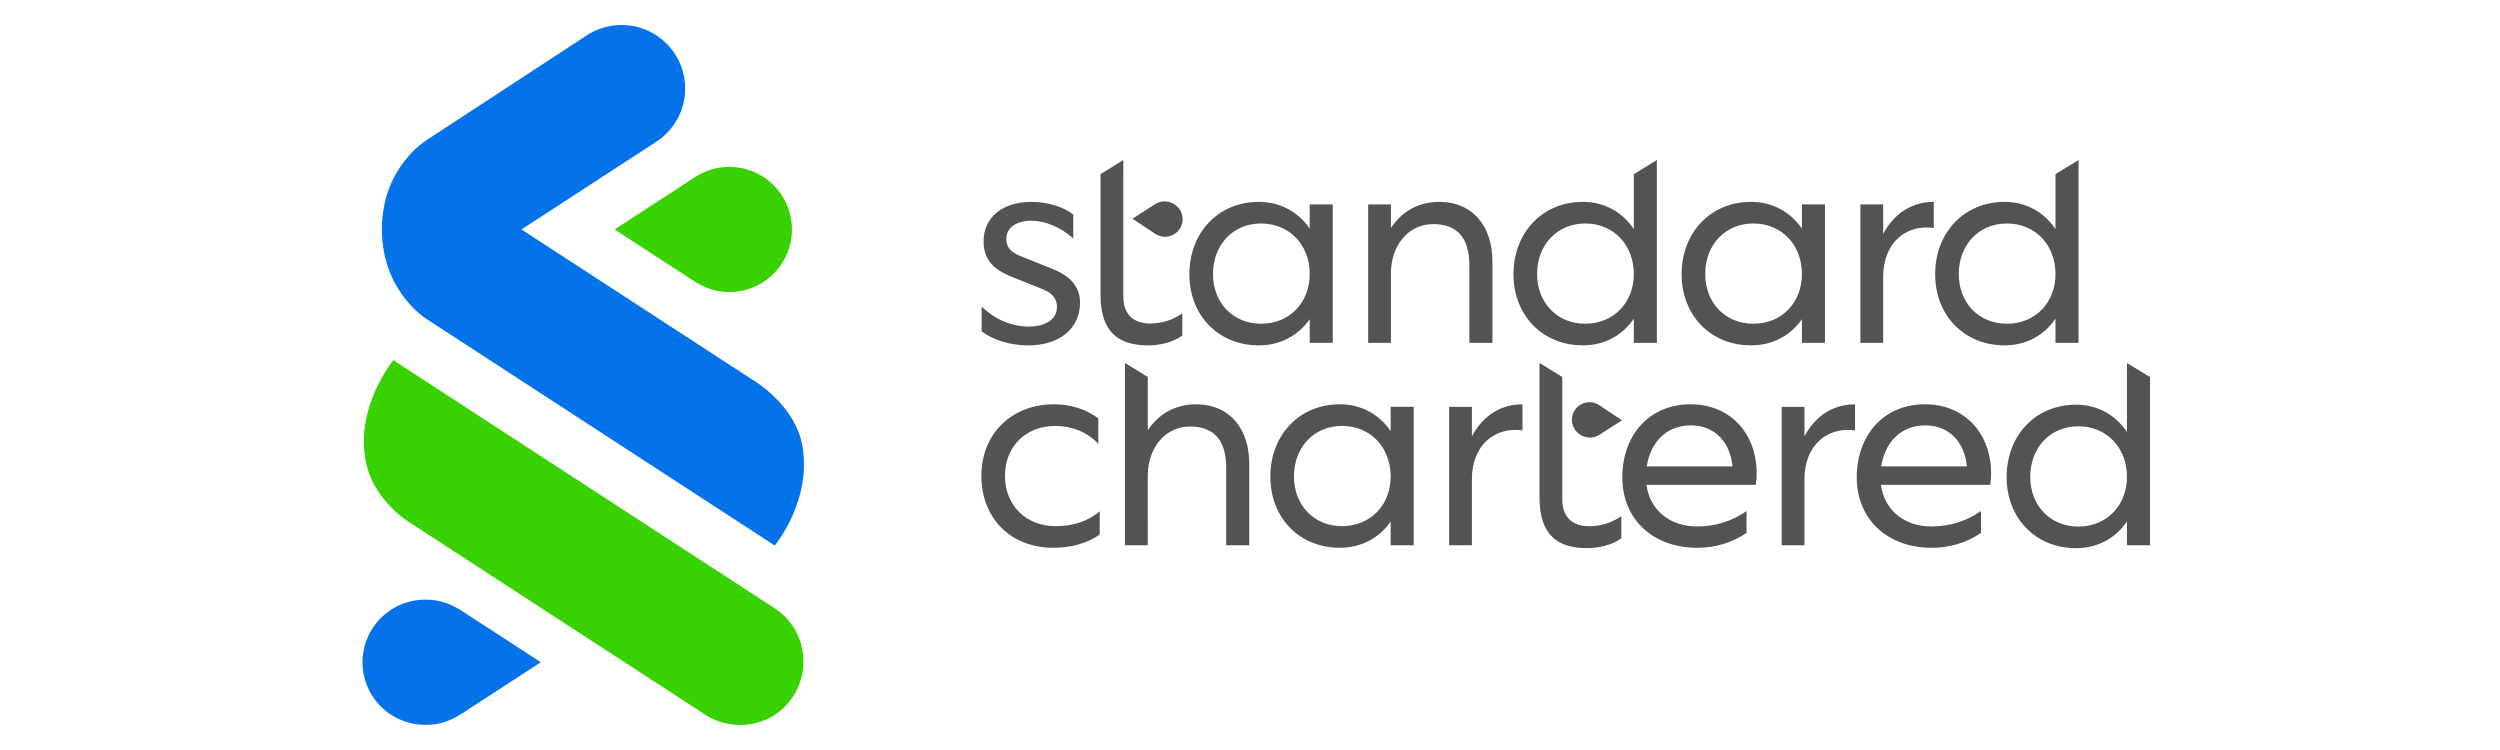
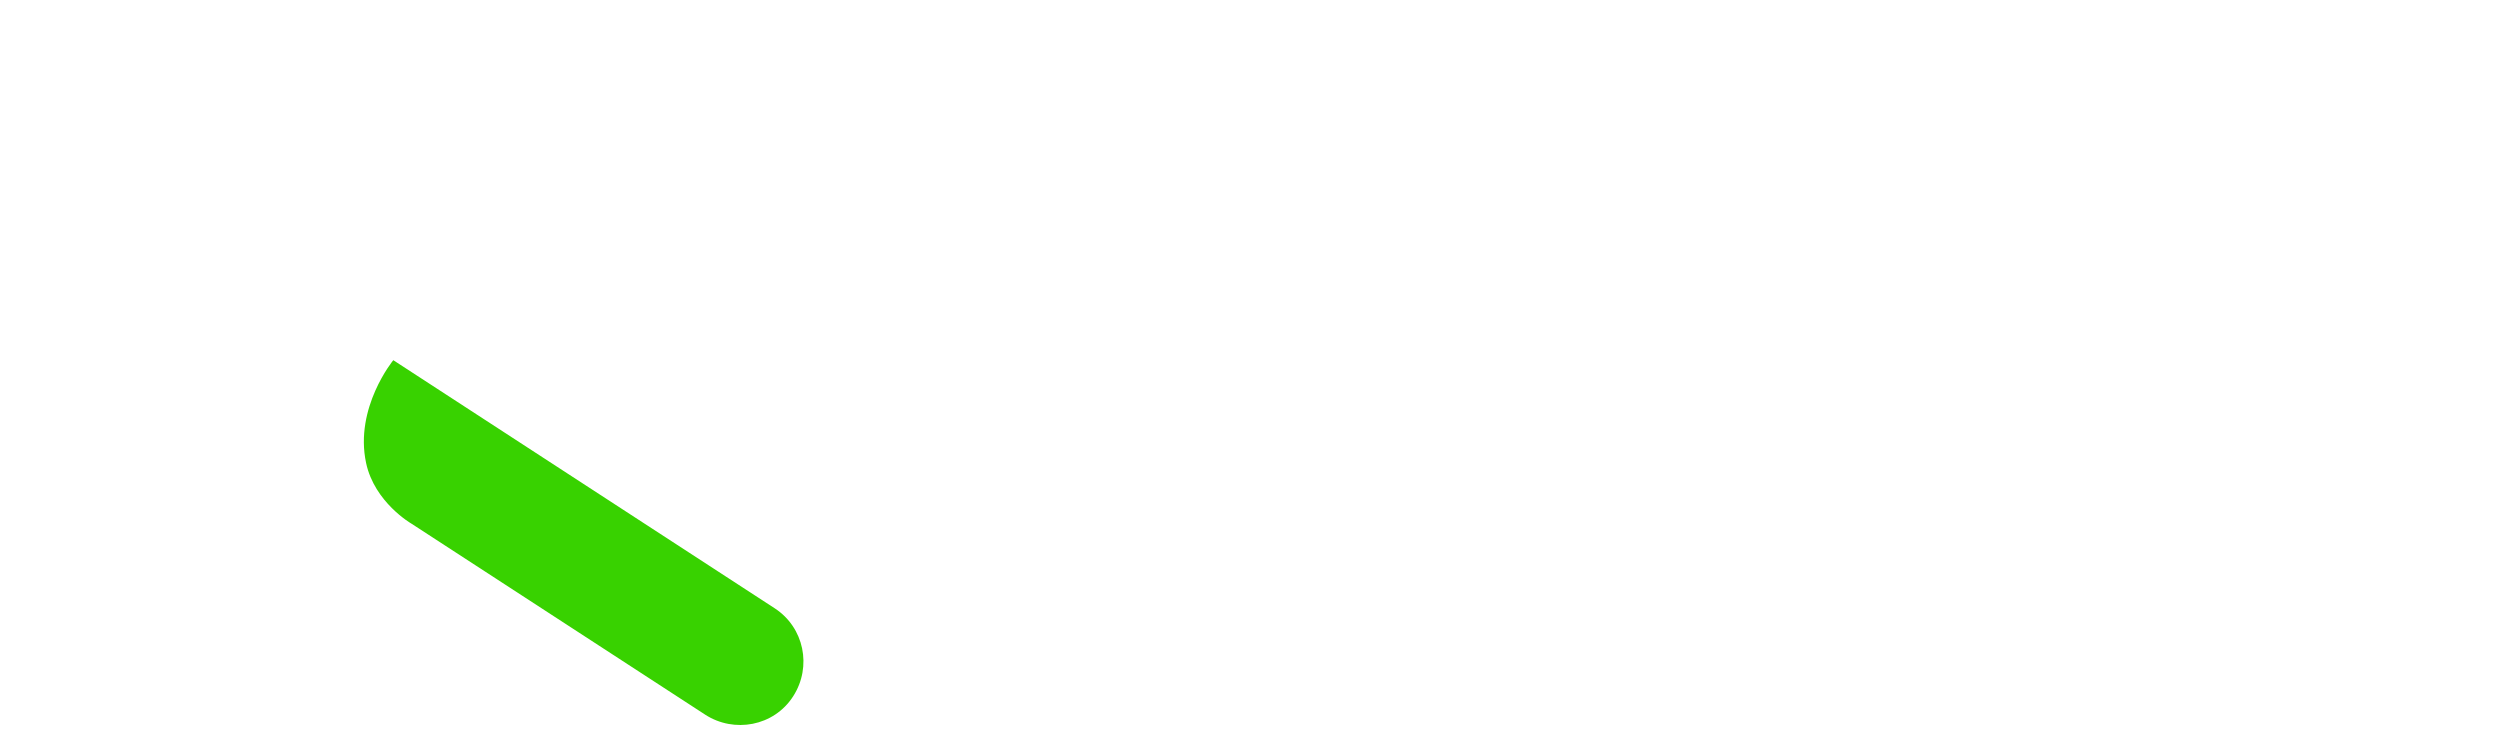
<svg xmlns="http://www.w3.org/2000/svg" width="200" height="60" viewBox="0 0 200 60" fill="none">
  <path d="M56.42 57.176L32.911 41.889C32.911 41.889 29.962 40.195 29.288 37.041C28.339 32.612 31.464 28.815 31.464 28.815L61.976 48.663C64.33 50.196 64.972 53.331 63.459 55.695C61.905 58.124 58.711 58.66 56.419 57.176H56.42Z" fill="#38D200" />
-   <path d="M34.153 25.539C34.153 25.539 30.552 23.367 30.552 18.343C30.552 13.337 34.151 11.191 34.151 11.191L47.004 2.789C48.135 2.073 49.503 1.832 50.811 2.117C52.119 2.402 53.262 3.191 53.992 4.312C54.722 5.433 54.98 6.797 54.709 8.107C54.439 9.417 53.663 10.568 52.549 11.31L41.716 18.355L60.172 30.362C60.172 30.362 63.495 32.264 64.149 35.473C65.063 39.951 61.977 43.64 61.977 43.64L34.153 25.539ZM34.085 57.987C35.291 57.987 36.15 57.604 36.988 57.062L43.262 52.979L36.988 48.898C36.142 48.354 35.255 47.973 34.085 47.973C33.42 47.964 32.761 48.086 32.144 48.333C31.528 48.581 30.967 48.948 30.494 49.414C30.021 49.88 29.645 50.435 29.389 51.047C29.132 51.659 29 52.316 29 52.98C29 53.643 29.132 54.3 29.389 54.913C29.645 55.525 30.021 56.08 30.494 56.546C30.967 57.012 31.528 57.379 32.144 57.626C32.761 57.874 33.42 57.996 34.085 57.987Z" fill="#0473EA" />
-   <path d="M58.344 13.349C57.137 13.349 56.279 13.732 55.441 14.274L49.166 18.355L55.441 22.437C56.286 22.982 57.174 23.363 58.344 23.363C59.002 23.363 59.654 23.233 60.262 22.982C60.87 22.73 61.423 22.361 61.889 21.896C62.354 21.431 62.723 20.879 62.975 20.272C63.227 19.665 63.357 19.013 63.357 18.356C63.357 17.698 63.227 17.047 62.975 16.44C62.723 15.832 62.354 15.28 61.889 14.816C61.423 14.351 60.87 13.982 60.262 13.73C59.654 13.479 59.002 13.349 58.344 13.349Z" fill="#38D200" />
-   <path d="M84.446 42.094C85.773 42.094 87.01 41.735 87.977 40.903V42.768C86.897 43.509 85.615 43.823 84.266 43.823C80.868 43.823 78.509 41.464 78.509 38.072C78.509 34.703 80.937 32.344 84.311 32.344C85.638 32.344 86.874 32.727 87.864 33.468V35.511C86.987 34.569 85.773 34.074 84.423 34.074C82.062 34.074 80.398 35.714 80.398 38.072C80.398 40.431 82.085 42.094 84.446 42.094ZM91.822 43.621H90V29.037L91.822 30.161V34.434C92.654 33.154 93.981 32.345 95.668 32.345C98.456 32.345 99.941 34.389 99.941 37.107V43.621H98.097V37.421C98.097 35.265 97.152 34.12 95.218 34.12C93.171 34.12 91.82 35.871 91.82 38.073L91.822 43.621ZM111.252 41.733C110.331 43.036 108.914 43.822 107.182 43.822C103.944 43.822 101.628 41.419 101.628 38.139C101.628 34.793 103.944 32.343 107.182 32.343C108.914 32.343 110.331 33.152 111.252 34.478V32.546H113.096V43.62H111.252V41.733ZM103.516 38.117C103.516 40.408 105.113 42.092 107.362 42.092C109.633 42.092 111.252 40.408 111.252 38.117C111.252 35.78 109.633 34.073 107.362 34.073C105.113 34.075 103.516 35.781 103.516 38.118V38.117ZM117.752 43.621H115.93V32.547H117.752V34.905C118.628 33.265 120.045 32.345 121.8 32.345V34.434C119.595 34.12 117.752 35.602 117.752 38.342V43.621ZM140.465 38.792H131.717C131.987 40.791 133.561 42.116 135.765 42.116C137.182 42.116 138.554 41.712 139.723 40.881V42.633C138.531 43.442 137.182 43.824 135.765 43.824C132.279 43.824 129.784 41.577 129.784 38.184C129.784 34.859 131.898 32.343 135.249 32.343C138.442 32.343 140.534 34.702 140.534 37.869C140.534 38.178 140.511 38.487 140.465 38.792ZM131.739 37.31H138.599C138.419 35.423 137.227 34.031 135.27 34.031C133.246 34.03 132.031 35.445 131.739 37.309V37.31ZM144.356 43.621H142.534V32.547H144.356V34.905C145.232 33.265 146.649 32.345 148.403 32.345V34.434C146.2 34.12 144.356 35.602 144.356 38.342V43.621ZM159.221 38.792H150.473C150.742 40.791 152.317 42.116 154.52 42.116C155.937 42.116 157.309 41.712 158.479 40.881V42.633C157.287 43.442 155.937 43.824 154.52 43.824C151.035 43.824 148.539 41.577 148.539 38.184C148.539 34.859 150.653 32.343 154.004 32.343C157.197 32.343 159.288 34.702 159.288 37.869C159.289 38.178 159.266 38.486 159.221 38.792ZM150.495 37.31H157.354C157.174 35.423 155.982 34.031 154.026 34.031C152.002 34.03 150.789 35.445 150.495 37.309V37.31ZM170.156 41.72C169.257 43.045 167.817 43.854 166.086 43.854C162.847 43.854 160.53 41.45 160.53 38.17C160.53 34.825 162.847 32.375 166.086 32.375C167.817 32.375 169.257 33.206 170.156 34.554V29.039L172 30.164V43.621H170.156V41.72ZM162.42 38.148C162.42 40.44 164.016 42.125 166.265 42.125C168.537 42.125 170.156 40.44 170.156 38.148C170.156 35.812 168.537 34.105 166.265 34.105C164.016 34.105 162.42 35.811 162.42 38.148ZM124.982 39.94C124.982 41.49 125.927 42.097 127.119 42.097C128.045 42.106 128.95 41.823 129.705 41.288V43.063C128.94 43.624 127.884 43.849 126.962 43.849C124.6 43.849 123.161 42.793 123.161 39.805V29.034L124.982 30.159V39.94ZM127.927 32.402C127.772 32.302 127.599 32.233 127.417 32.199C127.235 32.166 127.049 32.168 126.868 32.207C126.688 32.245 126.516 32.319 126.364 32.423C126.212 32.528 126.082 32.662 125.981 32.816C125.881 32.971 125.812 33.144 125.778 33.326C125.745 33.507 125.747 33.694 125.786 33.874C125.824 34.054 125.898 34.226 126.002 34.378C126.107 34.53 126.241 34.66 126.396 34.76L126.435 34.785C126.661 34.929 126.924 35.006 127.193 35.006C127.461 35.006 127.724 34.929 127.951 34.785L129.762 33.624L127.927 32.402ZM82.31 26.124C83.613 26.124 84.558 25.562 84.558 24.551C84.558 23.945 84.244 23.473 83.41 23.136L80.778 22.081C79.429 21.496 78.687 20.733 78.687 19.295C78.687 17.363 80.239 16.15 82.487 16.15C83.791 16.15 85.006 16.509 85.861 17.161V19.073C84.849 18.174 83.611 17.657 82.511 17.657C81.341 17.657 80.509 18.196 80.509 19.095C80.509 19.769 80.824 20.173 81.701 20.51L84.333 21.566C85.749 22.173 86.402 23.026 86.402 24.217C86.402 26.328 84.693 27.631 82.287 27.631C80.825 27.631 79.498 27.227 78.531 26.508V24.529C79.7 25.629 81.005 26.124 82.31 26.124ZM89.866 23.72C89.866 25.27 90.81 25.877 92.002 25.877C92.927 25.885 93.832 25.602 94.586 25.068V26.843C93.821 27.404 92.764 27.629 91.842 27.629C89.481 27.629 88.042 26.573 88.042 23.585V13.931L89.863 12.805L89.866 23.72ZM104.776 25.539C103.854 26.843 102.437 27.629 100.705 27.629C97.467 27.629 95.15 25.226 95.15 21.945C95.15 18.6 97.467 16.15 100.705 16.15C102.437 16.15 103.854 16.959 104.776 18.284V16.353H106.62V27.427H104.776V25.539ZM97.039 21.923C97.039 24.215 98.636 25.899 100.885 25.899C103.157 25.899 104.776 24.215 104.776 21.923C104.776 19.587 103.157 17.879 100.885 17.879C98.636 17.879 97.039 19.587 97.039 21.923ZM111.275 27.427H109.453V16.353H111.275V18.24C112.107 16.96 113.434 16.151 115.12 16.151C117.909 16.151 119.393 18.196 119.393 20.914V27.428H117.549V21.229C117.549 19.072 116.605 17.927 114.671 17.927C112.624 17.927 111.273 19.679 111.273 21.88L111.275 27.427ZM130.705 25.495C129.806 26.821 128.366 27.629 126.635 27.629C123.396 27.629 121.08 25.226 121.08 21.945C121.08 18.6 123.396 16.15 126.635 16.15C128.366 16.15 129.806 16.981 130.705 18.329V13.929L132.549 12.805V27.427H130.705V25.495ZM122.969 21.923C122.969 24.215 124.566 25.899 126.815 25.899C129.086 25.899 130.705 24.215 130.705 21.923C130.705 19.587 129.086 17.879 126.815 17.879C124.567 17.879 122.969 19.587 122.969 21.923ZM164.439 25.495C163.54 26.821 162.1 27.629 160.369 27.629C157.13 27.629 154.813 25.226 154.813 21.945C154.813 18.6 157.13 16.15 160.369 16.15C162.1 16.15 163.54 16.981 164.439 18.329V13.929L166.283 12.805V27.427H164.439V25.495ZM156.703 21.923C156.703 24.215 158.299 25.899 160.548 25.899C162.82 25.899 164.439 24.215 164.439 21.923C164.439 19.587 162.82 17.879 160.548 17.879C158.301 17.879 156.703 19.587 156.703 21.923ZM144.154 25.539C143.232 26.843 141.815 27.629 140.083 27.629C136.845 27.629 134.529 25.226 134.529 21.945C134.529 18.6 136.845 16.15 140.083 16.15C141.815 16.15 143.232 16.959 144.154 18.284V16.353H145.998V27.427H144.154V25.539ZM136.418 21.923C136.418 24.215 138.014 25.899 140.263 25.899C142.534 25.899 144.154 24.215 144.154 21.923C144.154 19.587 142.534 17.879 140.263 17.879C138.013 17.879 136.418 19.587 136.418 21.923ZM150.653 27.427H148.831V16.353H150.653V18.712C151.53 17.072 152.947 16.151 154.701 16.151V18.24C152.497 17.926 150.653 19.408 150.653 22.149V27.427ZM92.433 18.712C92.628 18.839 92.851 18.916 93.082 18.935C93.313 18.955 93.546 18.918 93.759 18.826C93.972 18.734 94.159 18.591 94.304 18.41C94.448 18.229 94.546 18.014 94.587 17.786C94.621 17.604 94.617 17.417 94.578 17.236C94.538 17.055 94.463 16.884 94.357 16.732C94.251 16.58 94.116 16.45 93.96 16.351L93.921 16.327C93.694 16.183 93.431 16.107 93.162 16.108C92.893 16.109 92.63 16.186 92.405 16.332L90.594 17.497L92.433 18.712Z" fill="#525355" />
</svg>